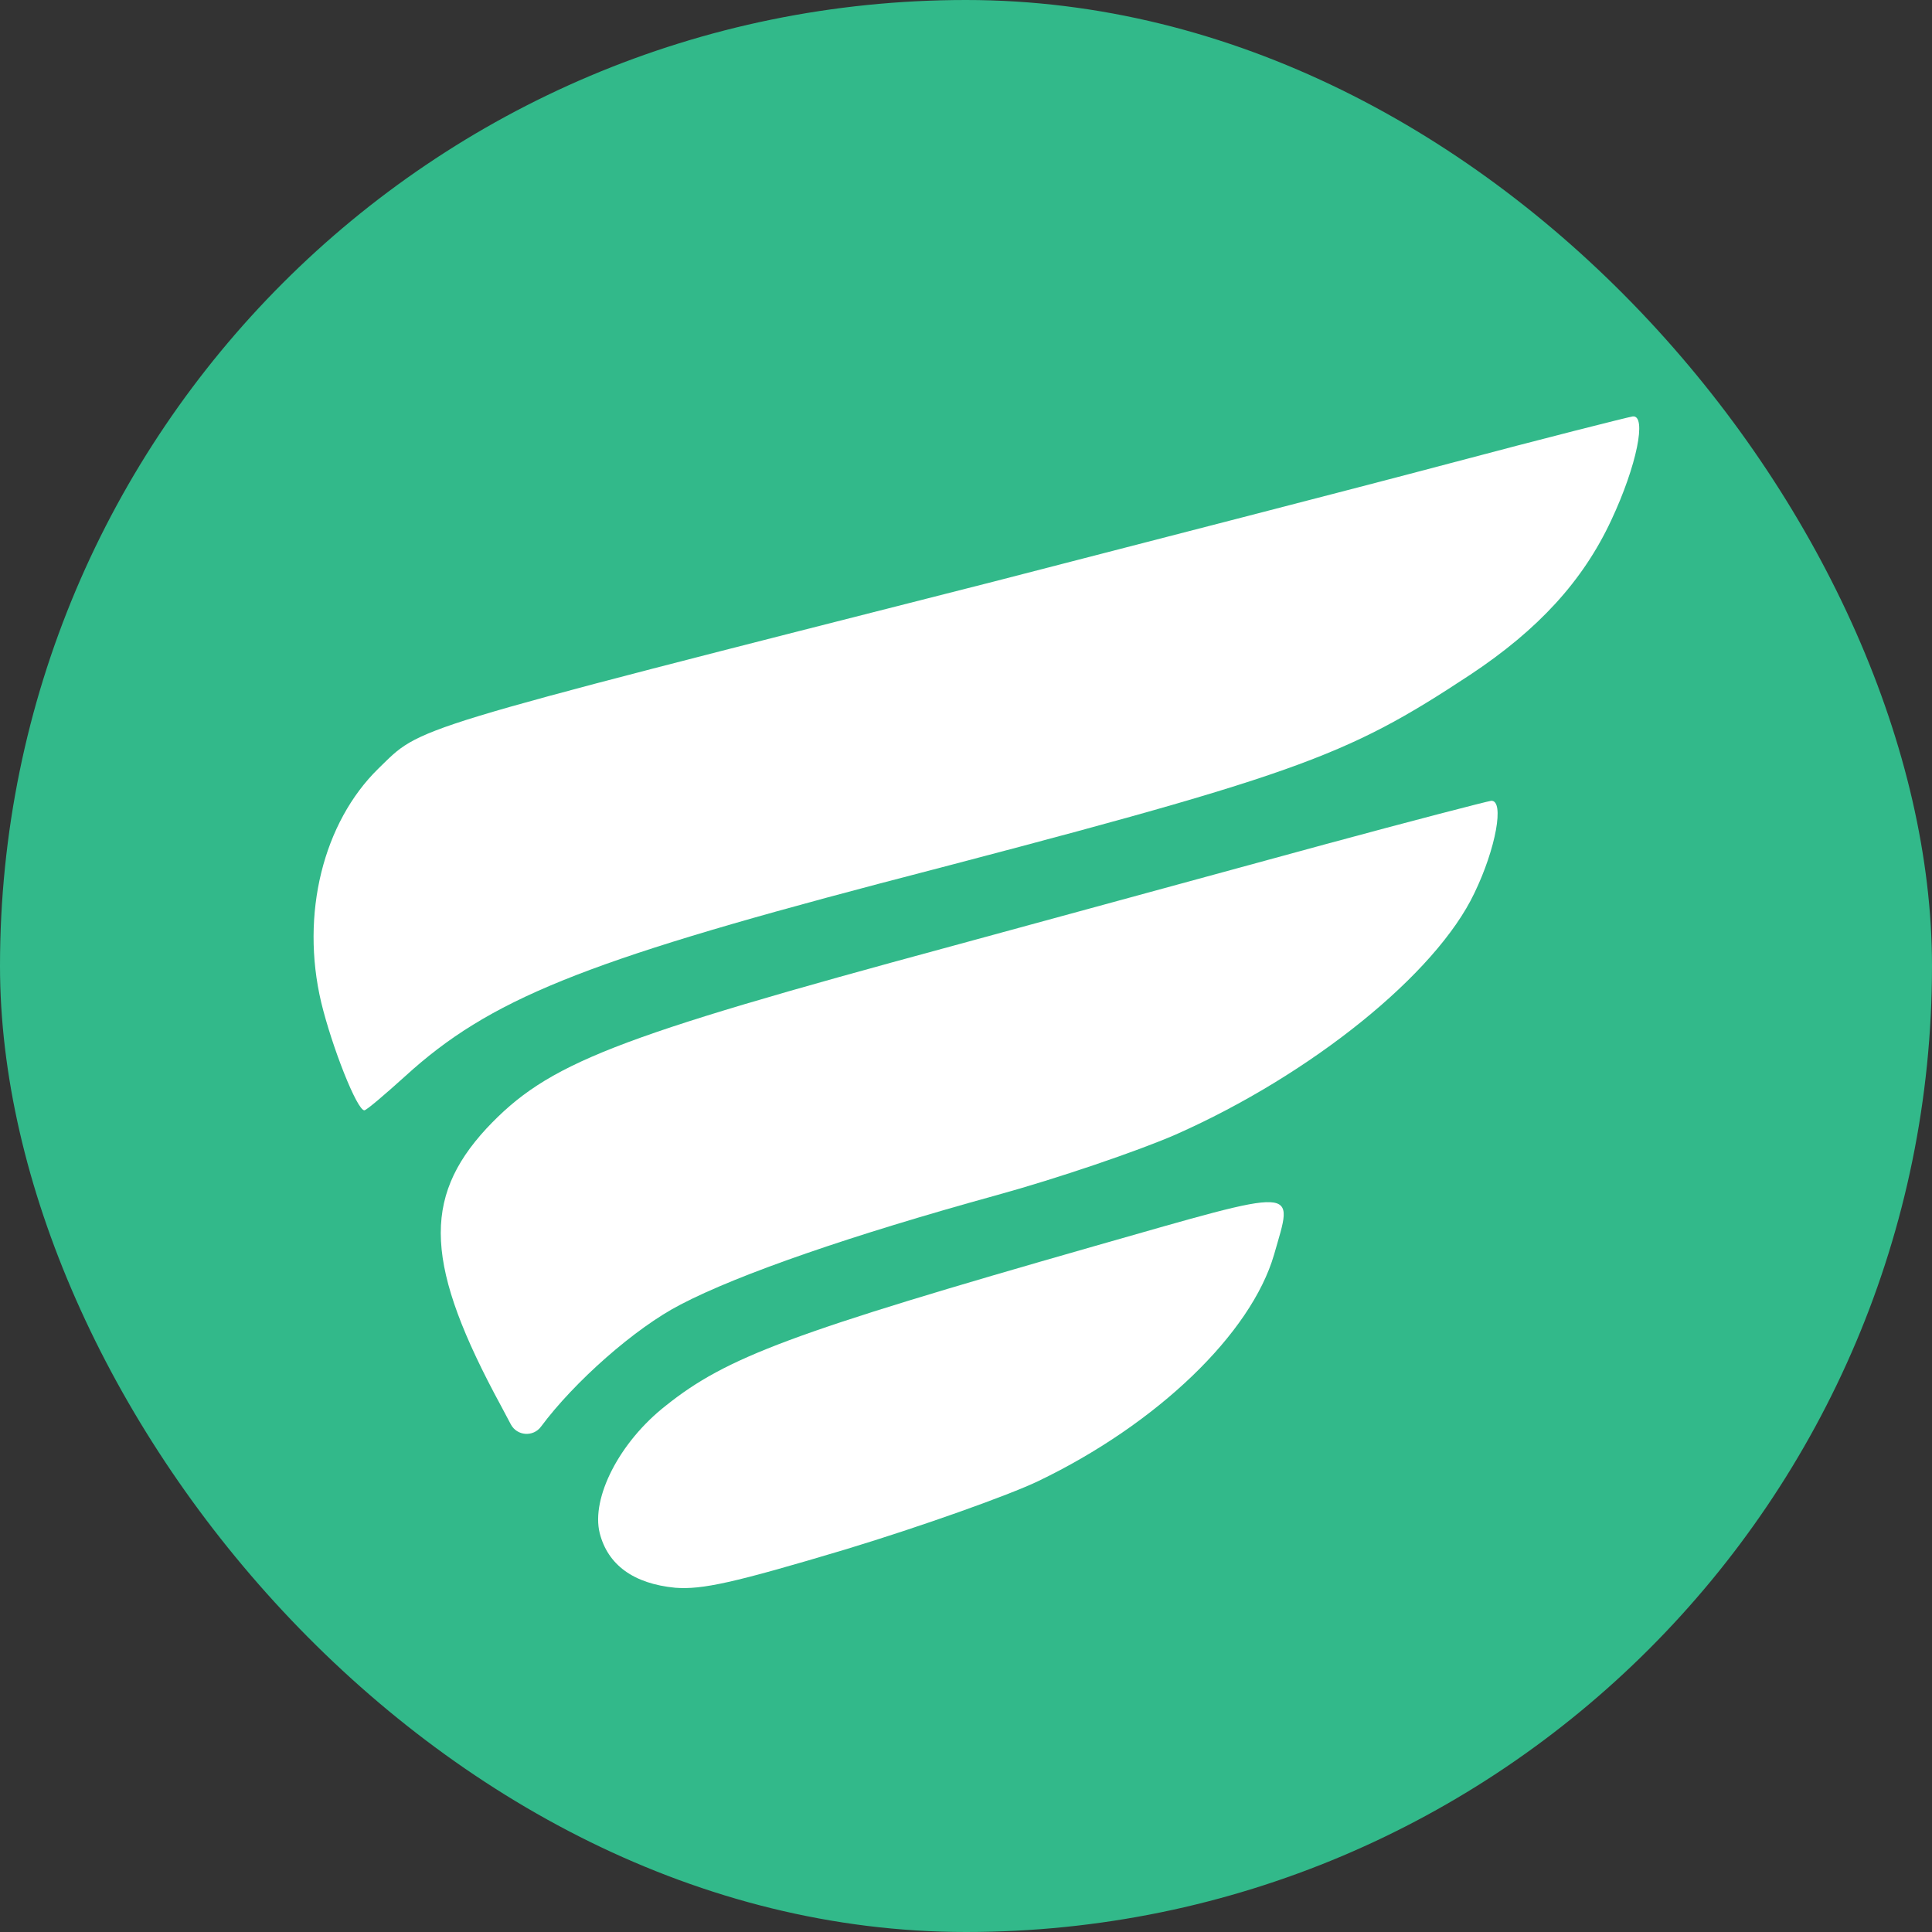
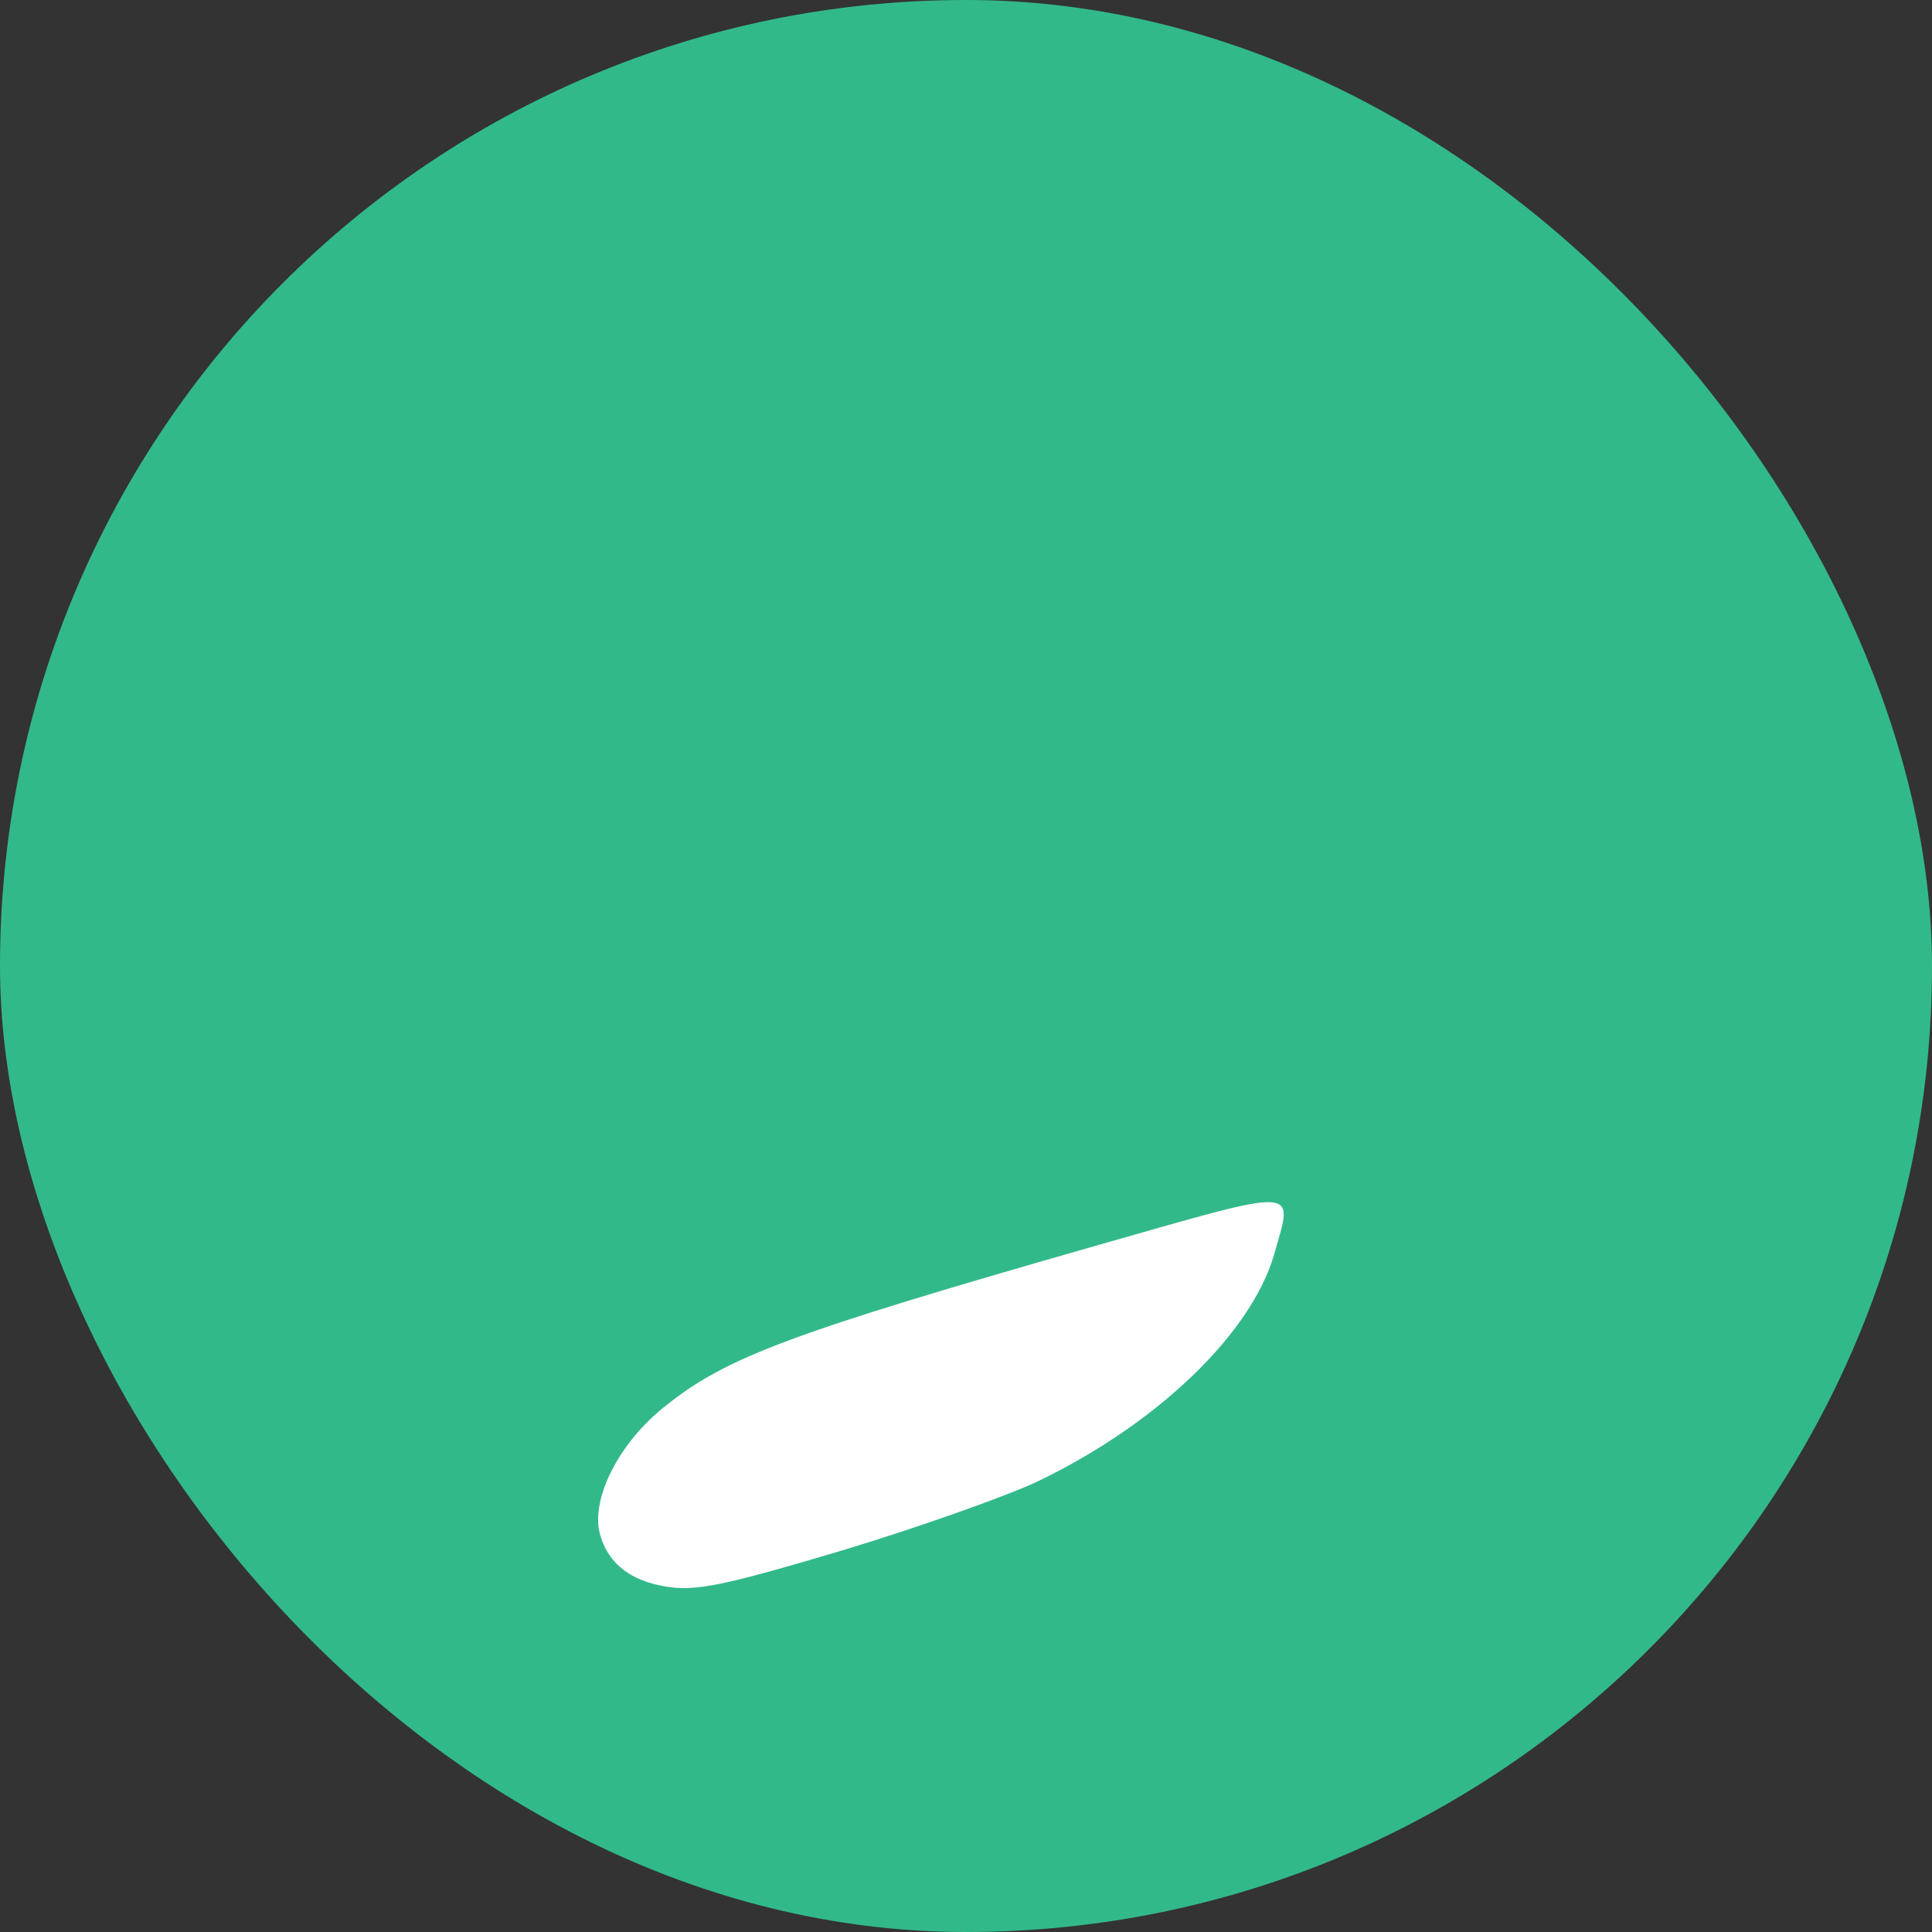
<svg xmlns="http://www.w3.org/2000/svg" width="382" height="382" viewBox="0 0 382 382" fill="none">
  <rect x="0" y="0" width="382" height="382" fill="#333333" stroke="none" />
  <rect width="382" height="382" rx="191" fill="#32B98A" />
-   <path d="M286.444 91.669C267.377 96.736 226.844 107.135 196.444 115.002C78.977 144.869 83.511 143.535 74.844 151.935C63.911 162.602 59.377 180.735 63.511 198.202C65.644 207.002 70.577 219.535 72.044 219.535C72.444 219.535 76.044 216.469 80.177 212.735C96.711 197.669 115.111 190.202 173.777 174.735C256.711 153.135 265.644 149.935 290.711 133.402C304.177 124.469 312.977 114.869 318.577 102.869C323.644 92.069 325.644 82.069 322.844 82.335C321.911 82.469 305.511 86.602 286.444 91.669Z" fill="white" />
-   <path d="M261.777 167.002C244.577 171.669 211.511 180.735 188.444 187.002C120.977 205.269 108.311 210.202 96.177 223.135C83.377 237.002 84.044 250.335 99.111 278.069L101.004 281.633C102.227 283.934 105.434 284.168 106.977 282.069V282.069C113.511 273.269 125.511 262.602 134.577 257.935C146.044 251.935 168.444 244.202 196.977 236.335C209.111 233.002 225.111 227.535 232.444 224.335C259.244 212.469 283.911 192.602 291.511 176.602C295.777 167.802 297.511 158.202 294.844 158.335C293.911 158.469 278.977 162.335 261.777 167.002Z" fill="white" />
-   <path d="M216.577 246.335C156.444 263.535 143.644 268.335 131.644 277.935C122.444 285.135 116.844 296.202 118.577 303.135C120.177 309.402 125.244 313.135 133.511 313.935C138.844 314.335 144.977 313.002 167.244 306.335C182.177 301.802 199.377 295.669 205.244 292.869C228.844 281.535 247.377 263.669 251.911 248.069C255.777 234.469 257.777 234.602 216.577 246.335Z" fill="white" />
+   <path d="M216.577 246.335C156.444 263.535 143.644 268.335 131.644 277.935C122.444 285.135 116.844 296.202 118.577 303.135C120.177 309.402 125.244 313.135 133.511 313.935C138.844 314.335 144.977 313.002 167.244 306.335C182.177 301.802 199.377 295.669 205.244 292.869C228.844 281.535 247.377 263.669 251.911 248.069C255.777 234.469 257.777 234.602 216.577 246.335" fill="white" />
</svg>